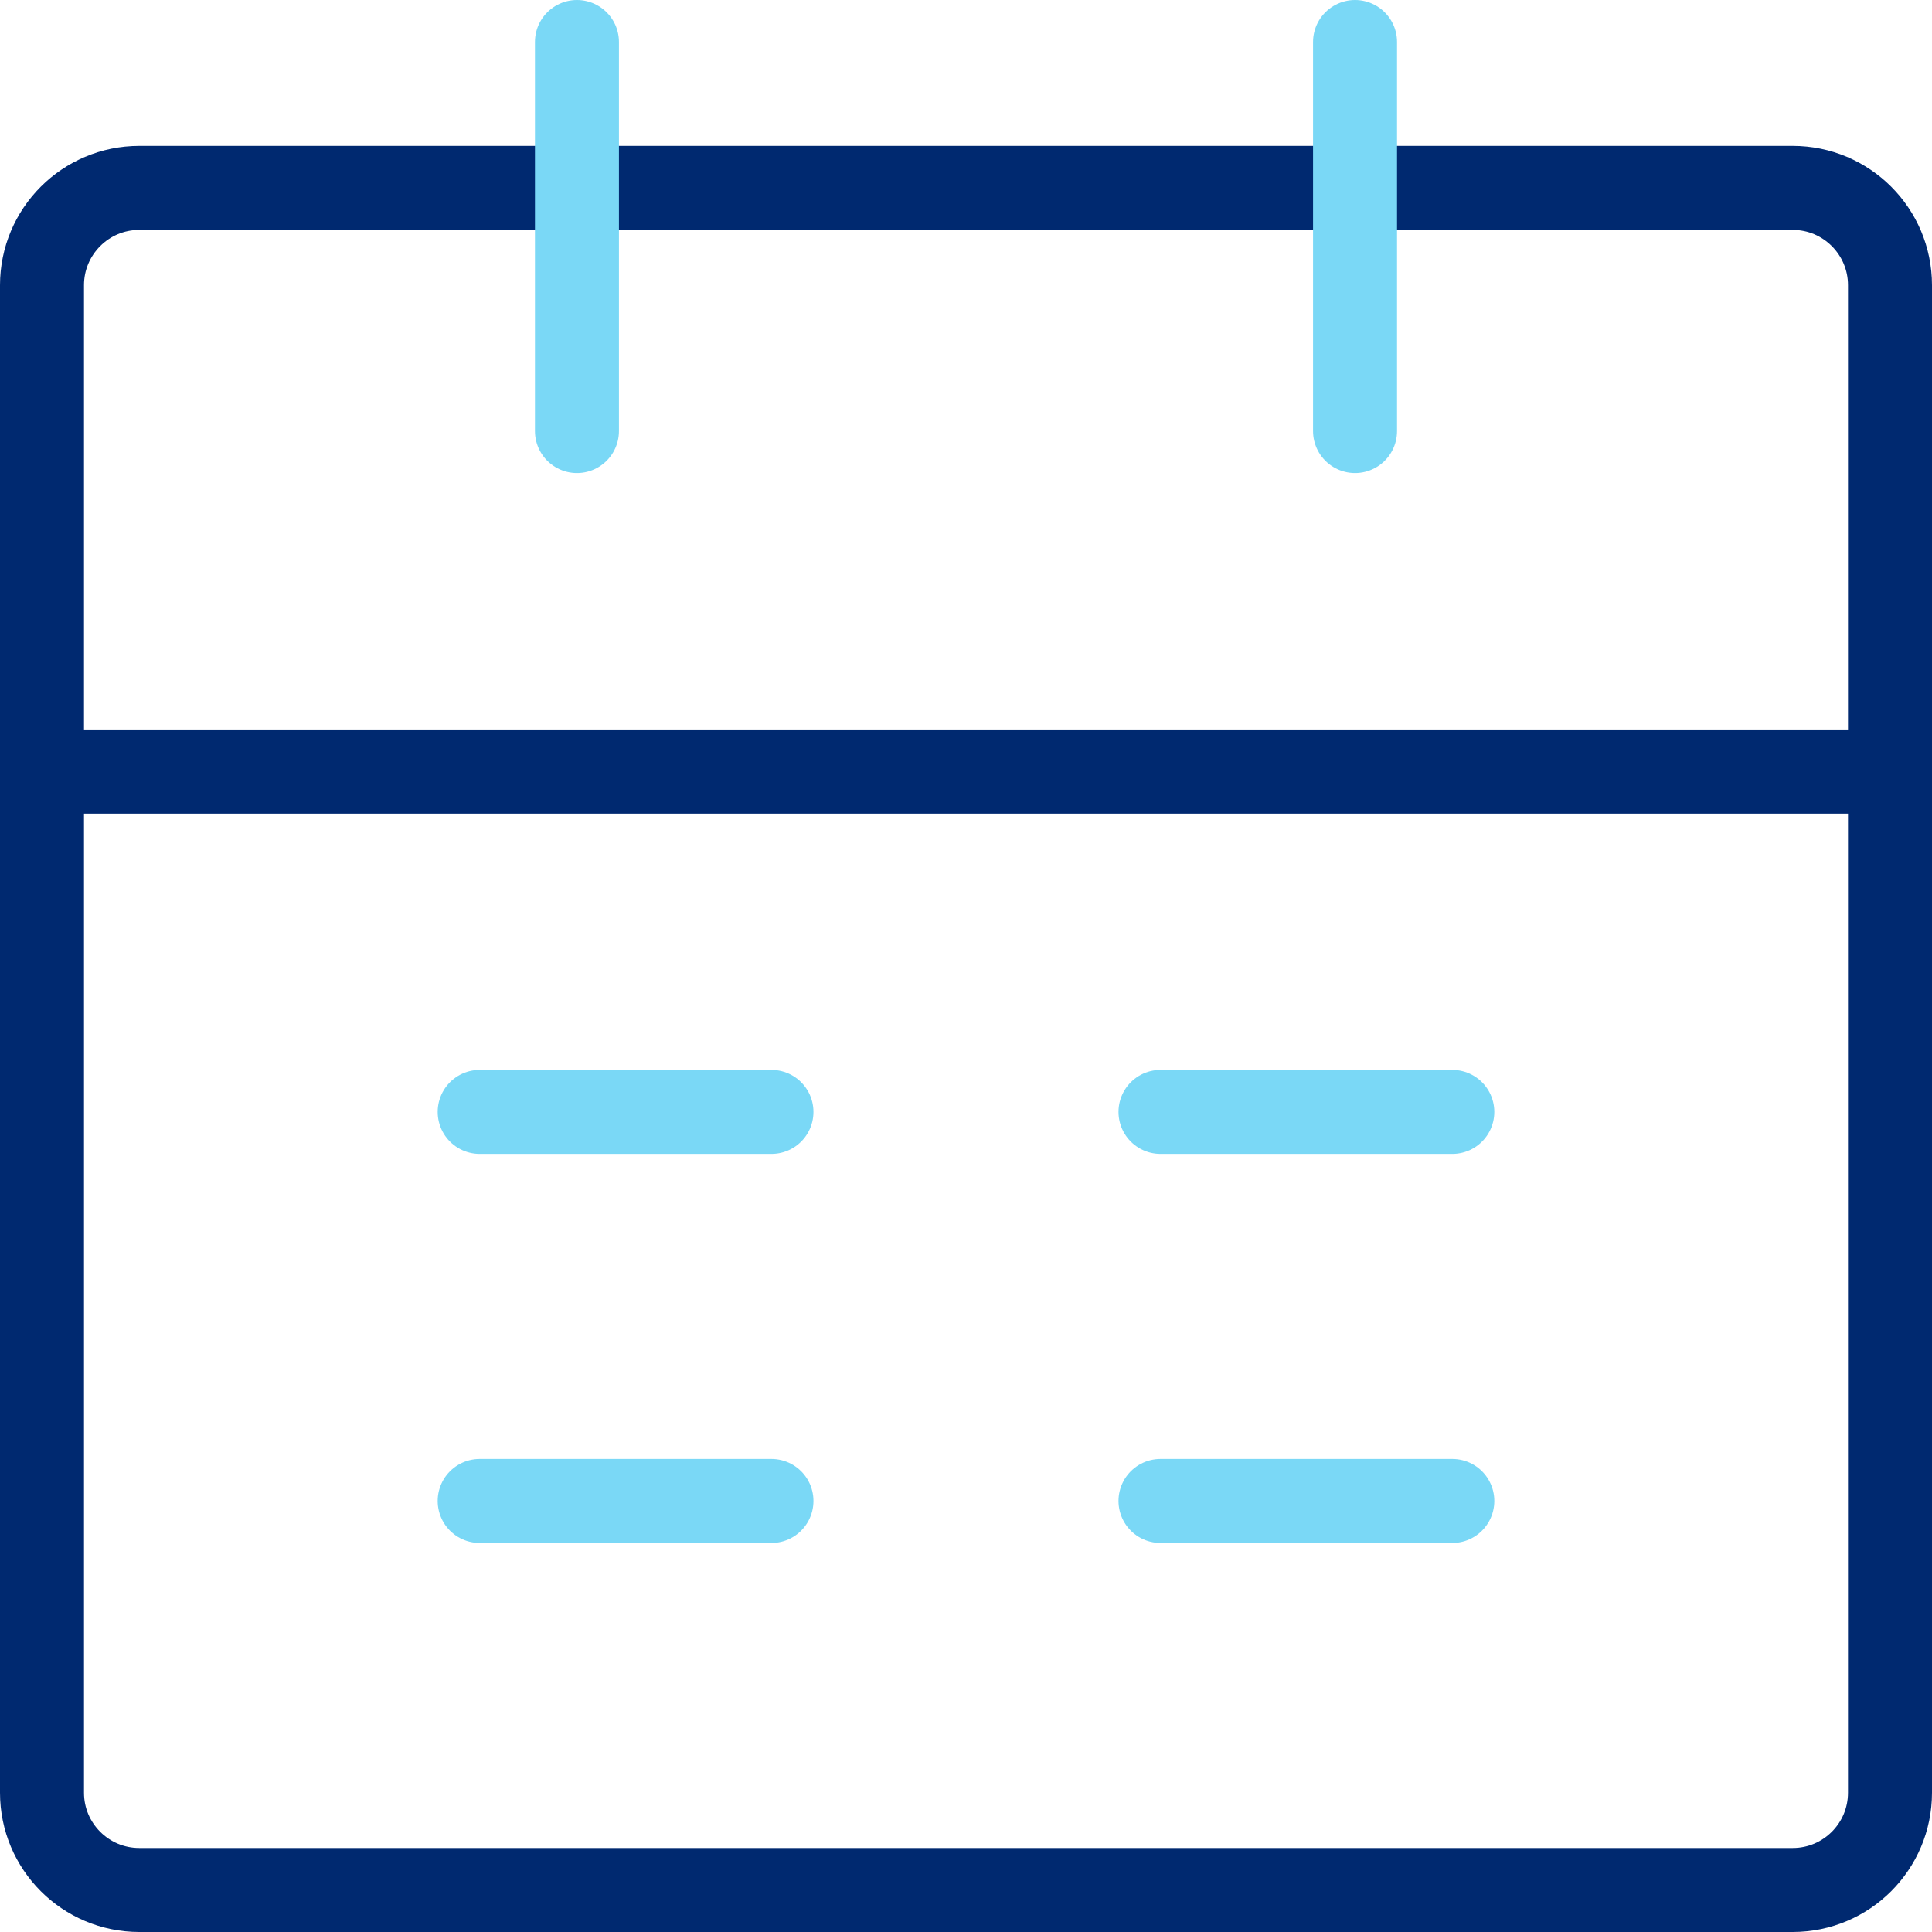
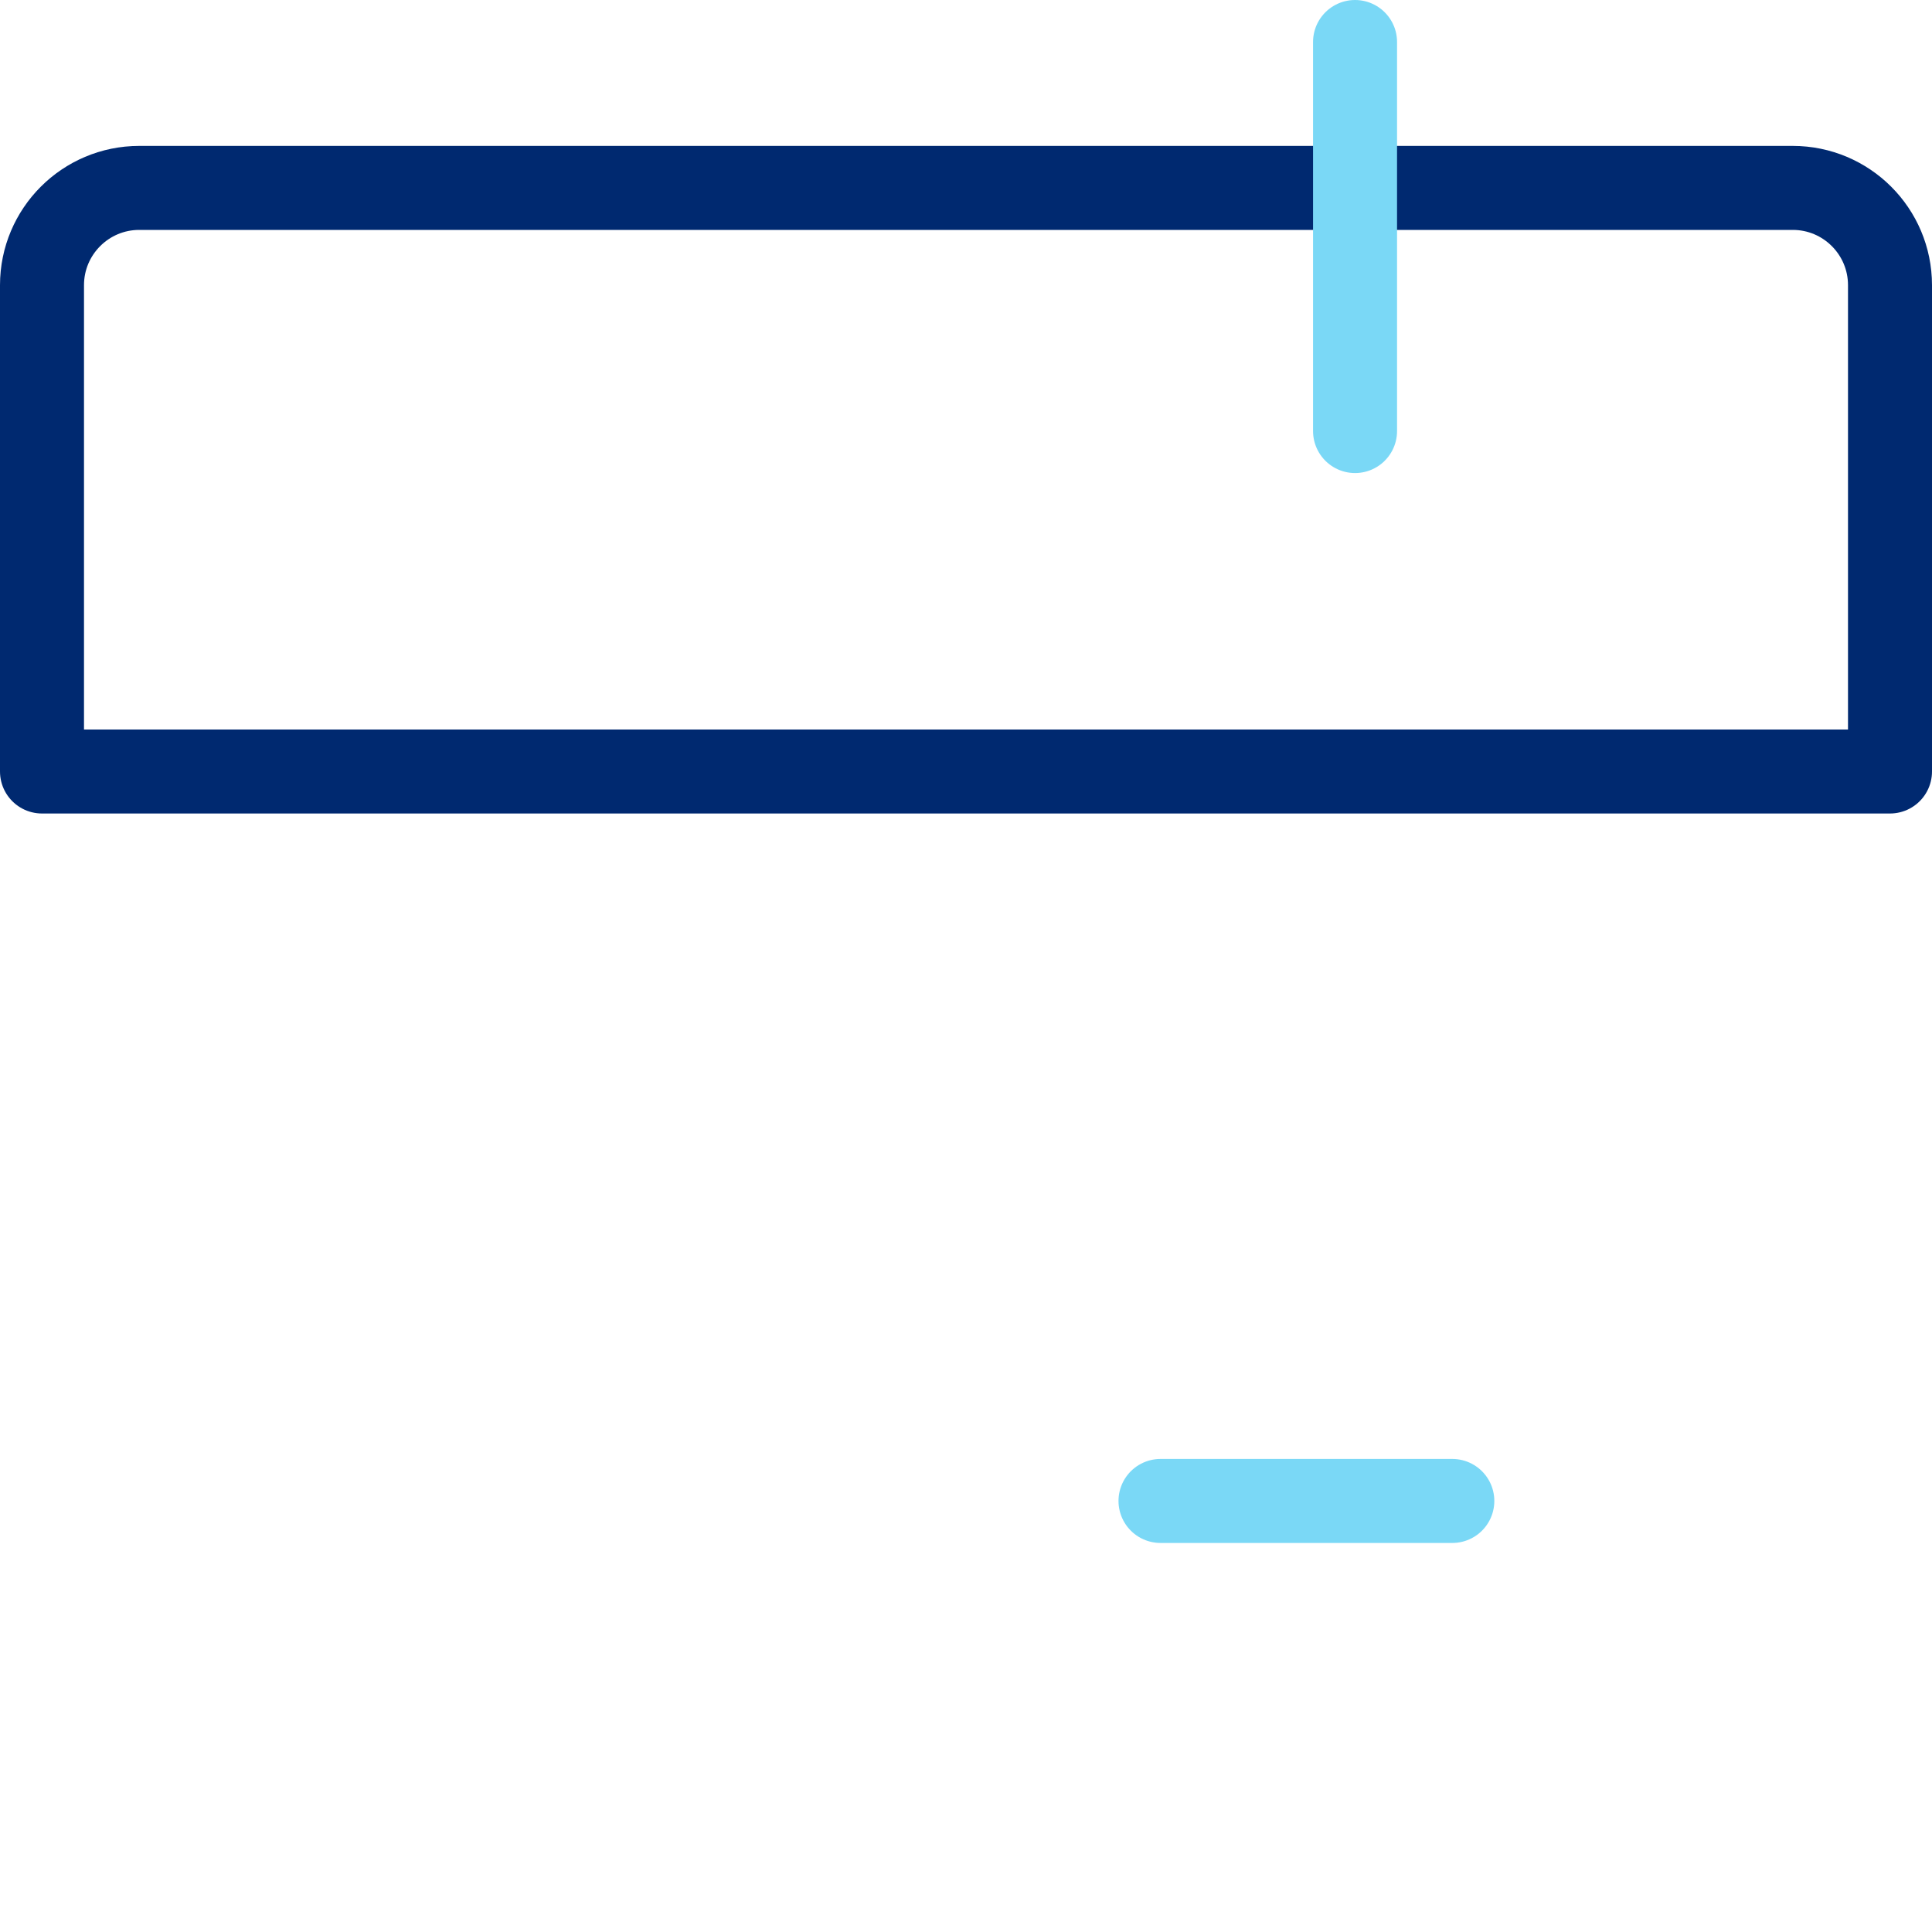
<svg xmlns="http://www.w3.org/2000/svg" fill="none" viewBox="0 0 46 46" height="46" width="46">
-   <path stroke-linejoin="round" stroke-width="2" stroke="#002970" d="M1 18.368H45V42.684C45 43.963 43.963 45 42.684 45H3.316C2.037 45 1 43.963 1 42.684V18.368Z" />
  <path stroke-linejoin="round" stroke-width="2" stroke="#002970" d="M1 6.79C1 5.511 2.037 4.474 3.316 4.474H42.684C43.963 4.474 45 5.511 45 6.79V18.369H1V6.79Z" />
-   <path stroke-linejoin="round" stroke-linecap="round" stroke-width="2" stroke="#7AD8F6" d="M13.737 1V10.263" />
  <path stroke-linejoin="round" stroke-linecap="round" stroke-width="2" stroke="#7AD8F6" d="M32.263 1V10.263" />
  <path stroke-linejoin="round" stroke-linecap="round" stroke-width="2" stroke="#7AD8F6" d="M27.631 35.737H34.579" />
-   <path stroke-linejoin="round" stroke-linecap="round" stroke-width="2" stroke="#7AD8F6" d="M11.421 35.737H18.368" />
-   <path stroke-linejoin="round" stroke-linecap="round" stroke-width="2" stroke="#7AD8F6" d="M27.631 26.474H34.579" />
-   <path stroke-linejoin="round" stroke-linecap="round" stroke-width="2" stroke="#7AD8F6" d="M11.421 26.474H18.368" />
</svg>